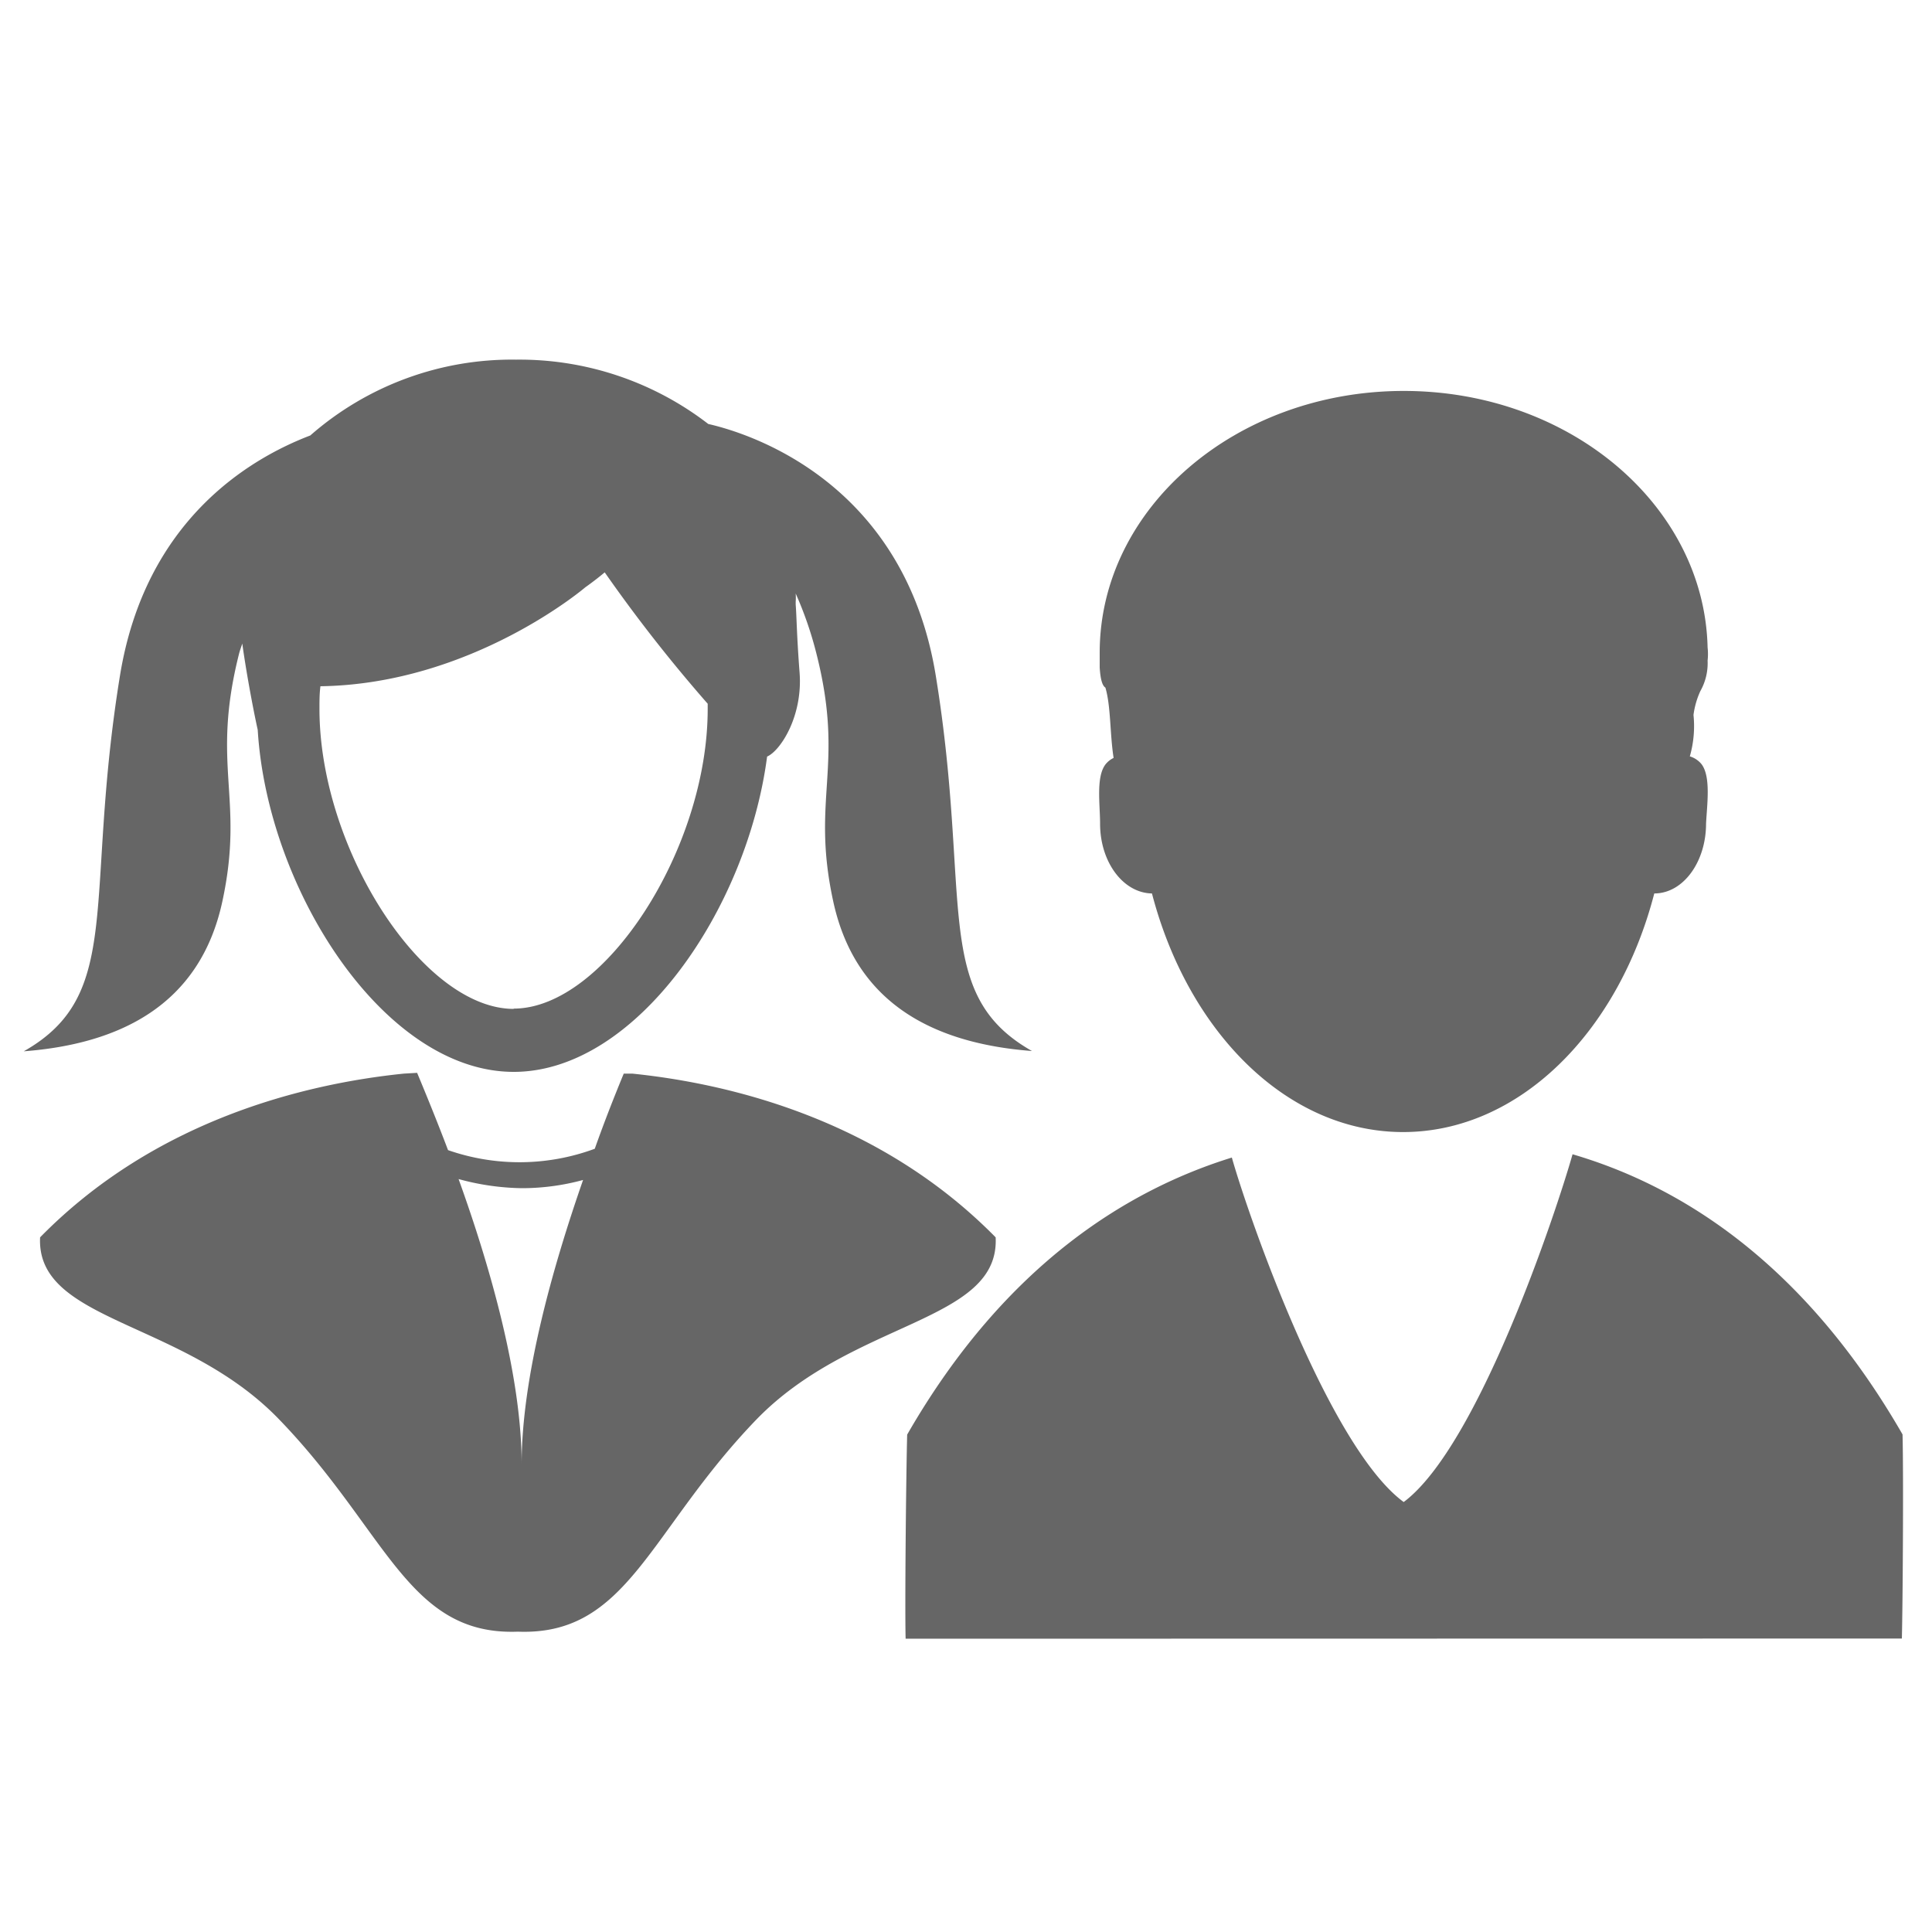
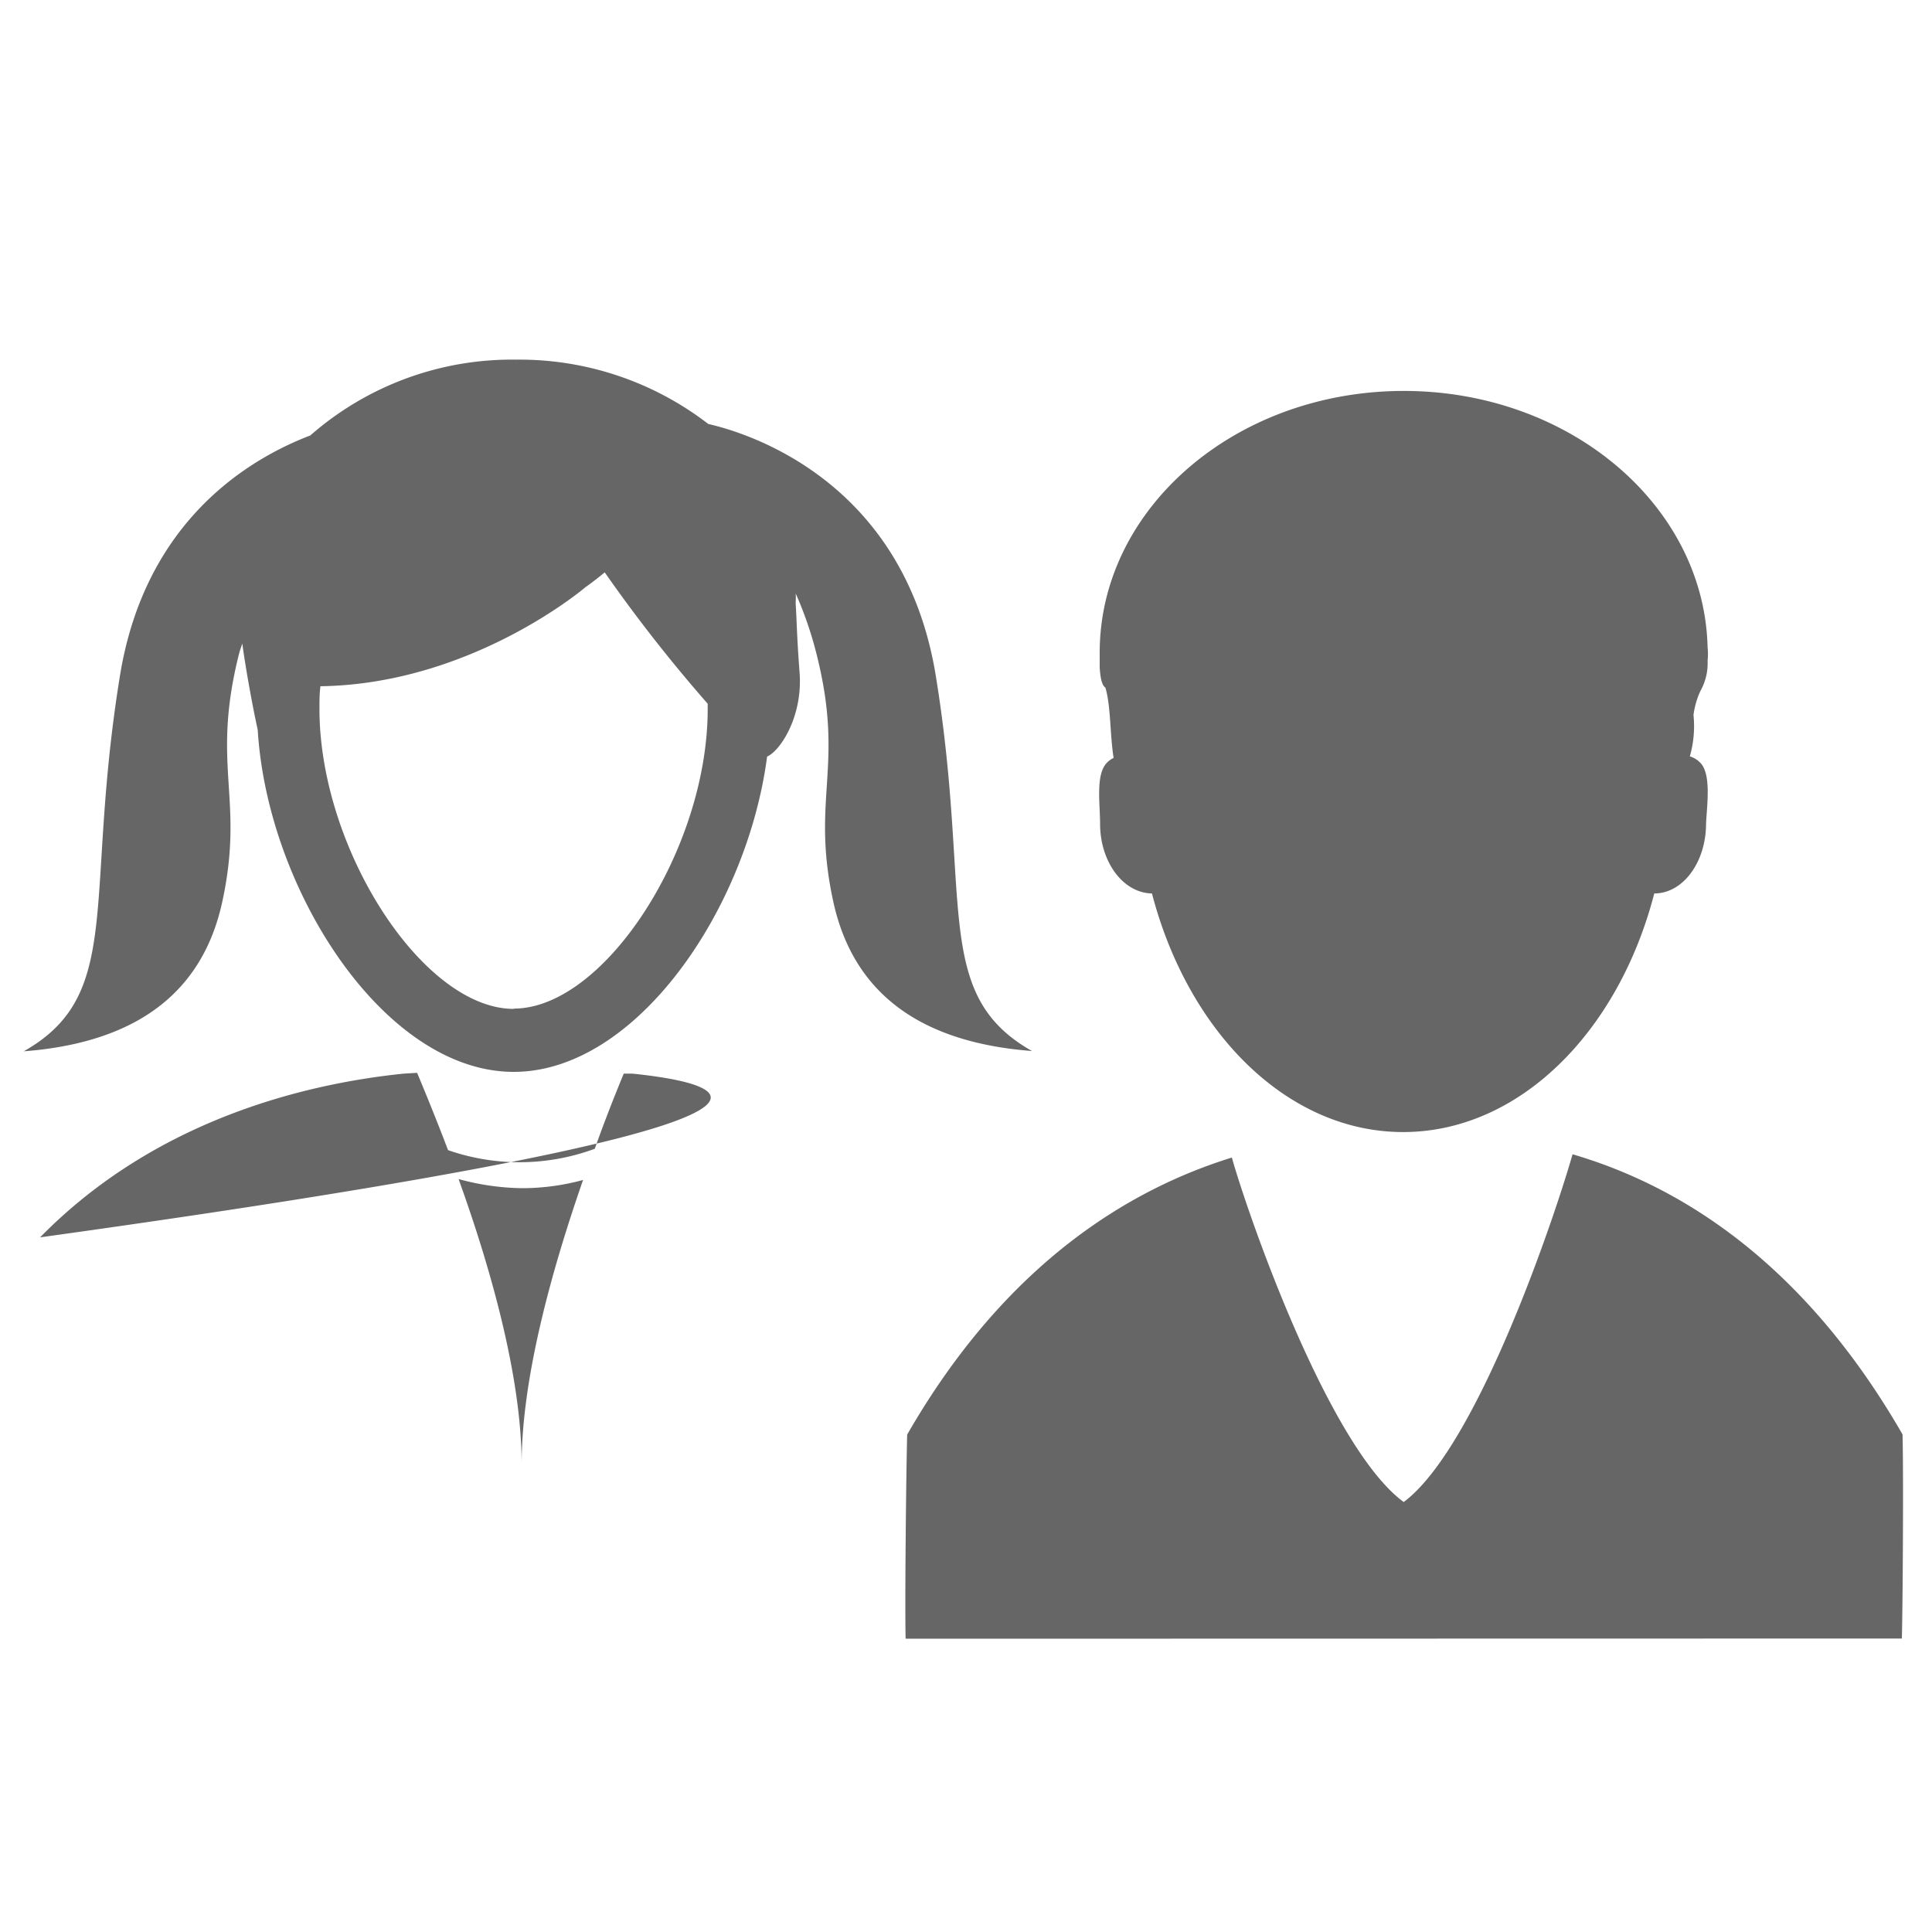
<svg xmlns="http://www.w3.org/2000/svg" id="Icons" viewBox="0 0 200 200">
  <defs>
    <style>.cls-1{fill:#666;}</style>
  </defs>
  <title>Chilldren</title>
-   <path class="cls-1" d="M176.16 79.13a2.46 2.46 0 0 0-1.23-.83 11.39 11.39 0 0 0 .38-4.29 8.59 8.59 0 0 1 .71-2.47 5.87 5.87 0 0 0 .75-3.15 6.27 6.27 0 0 0 0-1.37c-.34-14.71-14.28-26.55-31.45-26.55-17.39 0-31.48 12.14-31.48 27.1v1.54c.08 1.23.27 1.87.59 2.07.57 1.92.46 4.79.85 7.28a2.4 2.4 0 0 0-.84.67c-1 1.31-.56 4.15-.56 6.13 0 4 2.4 7.18 5.37 7.23 3.75 14.37 14 24.7 26 24.7s22.28-10.33 26-24.7c3 0 5.36-3.27 5.36-7.23.1-1.98.51-4.82-.45-6.13zM196.88 169.62c.09-3.3.18-17 .07-21.13-10.62-18.45-23.74-25.95-34.16-29-1.7 6-9.77 30.25-17.48 36-7.71-5.66-16-29.34-17.79-35.66-10.29 3.19-23.27 10.69-33.61 28.68-.11 4.08-.25 17.83-.16 21.13zM65.45 111.14h-.88c-.88 2.13-1.94 4.79-3 7.78a22.47 22.47 0 0 1-15.19.14c-1.16-3.06-2.28-5.79-3.2-8l-1.37.08C31.43 112.2 16 116 4.15 128.09c-.42 8.8 14.78 8.53 24.72 18.82 11.19 11.56 13.32 22.43 24.74 22 11.42.44 13.55-10.43 24.73-22 10-10.29 25.16-10 24.73-18.82C91.19 116 75.8 112.2 65.45 111.14zm-18 10.91A26 26 0 0 0 54 123a24.07 24.07 0 0 0 6.36-.85c-3.17 9.1-6.36 20.42-6.36 29.43 0-9.03-3.23-20.38-6.53-29.53zM96.88 70C93.6 49.7 77.3 44.79 73.32 43.89a32 32 0 0 0-19.9-6.66 31.65 31.65 0 0 0-21.3 7.85C25.78 47.5 15 53.91 12.41 70c-3.75 23.14.48 32.93-9.95 38.83 9.82-.75 18.21-4.7 20.55-15.48s-1.22-14 1.75-25.73c.1-.37.22-.67.32-1 .37 2.68 1.06 6.49 1.6 8.94 1 16.54 13.09 35.4 26.5 35.4 12.67 0 24.16-16.83 26.23-32.64 1.38-.6 3.72-4.19 3.36-8.73-.3-3.9-.3-5.76-.4-7v-.3a6 6 0 0 0 0-.85 38.13 38.13 0 0 1 2.13 6.16c3 11.77-.59 14.94 1.76 25.73S97 108.05 106.83 108.8c-10.44-5.9-6.2-15.7-9.95-38.8zm-43.7 34.44c-9.4 0-20.11-16.55-20.11-31.07 0-.79 0-1.56.1-2.33 15.7-.22 27.43-10.25 27.43-10.25.79-.56 1.45-1.08 2-1.54a156.8 156.8 0 0 0 10.66 13.6v.49c.03 14.52-10.68 31.07-20.08 31.07z" />
+   <path class="cls-1" d="M176.16 79.13a2.46 2.46 0 0 0-1.23-.83 11.39 11.39 0 0 0 .38-4.29 8.59 8.59 0 0 1 .71-2.47 5.87 5.87 0 0 0 .75-3.15 6.27 6.27 0 0 0 0-1.37c-.34-14.71-14.28-26.55-31.45-26.55-17.39 0-31.48 12.14-31.48 27.1v1.54c.08 1.23.27 1.87.59 2.07.57 1.92.46 4.79.85 7.28a2.4 2.4 0 0 0-.84.67c-1 1.31-.56 4.15-.56 6.13 0 4 2.4 7.18 5.37 7.23 3.75 14.37 14 24.7 26 24.7s22.28-10.33 26-24.7c3 0 5.36-3.27 5.36-7.23.1-1.98.51-4.82-.45-6.13zM196.88 169.62c.09-3.3.18-17 .07-21.13-10.62-18.45-23.74-25.95-34.16-29-1.7 6-9.77 30.25-17.48 36-7.71-5.66-16-29.34-17.79-35.66-10.29 3.19-23.27 10.69-33.61 28.68-.11 4.08-.25 17.83-.16 21.13zM65.45 111.14h-.88c-.88 2.13-1.94 4.79-3 7.78a22.47 22.47 0 0 1-15.19.14c-1.16-3.06-2.28-5.79-3.2-8l-1.37.08C31.43 112.2 16 116 4.15 128.09C91.19 116 75.8 112.2 65.45 111.14zm-18 10.91A26 26 0 0 0 54 123a24.07 24.07 0 0 0 6.36-.85c-3.17 9.1-6.36 20.42-6.36 29.43 0-9.03-3.23-20.38-6.53-29.53zM96.88 70C93.6 49.7 77.3 44.79 73.32 43.89a32 32 0 0 0-19.9-6.66 31.65 31.65 0 0 0-21.3 7.85C25.78 47.5 15 53.91 12.41 70c-3.75 23.14.48 32.93-9.95 38.83 9.82-.75 18.21-4.7 20.55-15.48s-1.22-14 1.75-25.73c.1-.37.22-.67.32-1 .37 2.68 1.06 6.49 1.6 8.94 1 16.54 13.09 35.4 26.5 35.4 12.67 0 24.16-16.83 26.23-32.64 1.38-.6 3.72-4.19 3.36-8.73-.3-3.9-.3-5.76-.4-7v-.3a6 6 0 0 0 0-.85 38.13 38.13 0 0 1 2.13 6.16c3 11.77-.59 14.94 1.76 25.73S97 108.05 106.83 108.8c-10.44-5.9-6.2-15.7-9.95-38.8zm-43.7 34.44c-9.4 0-20.11-16.55-20.11-31.07 0-.79 0-1.56.1-2.33 15.7-.22 27.43-10.25 27.43-10.25.79-.56 1.45-1.08 2-1.54a156.8 156.8 0 0 0 10.66 13.6v.49c.03 14.52-10.68 31.07-20.08 31.07z" />
</svg>